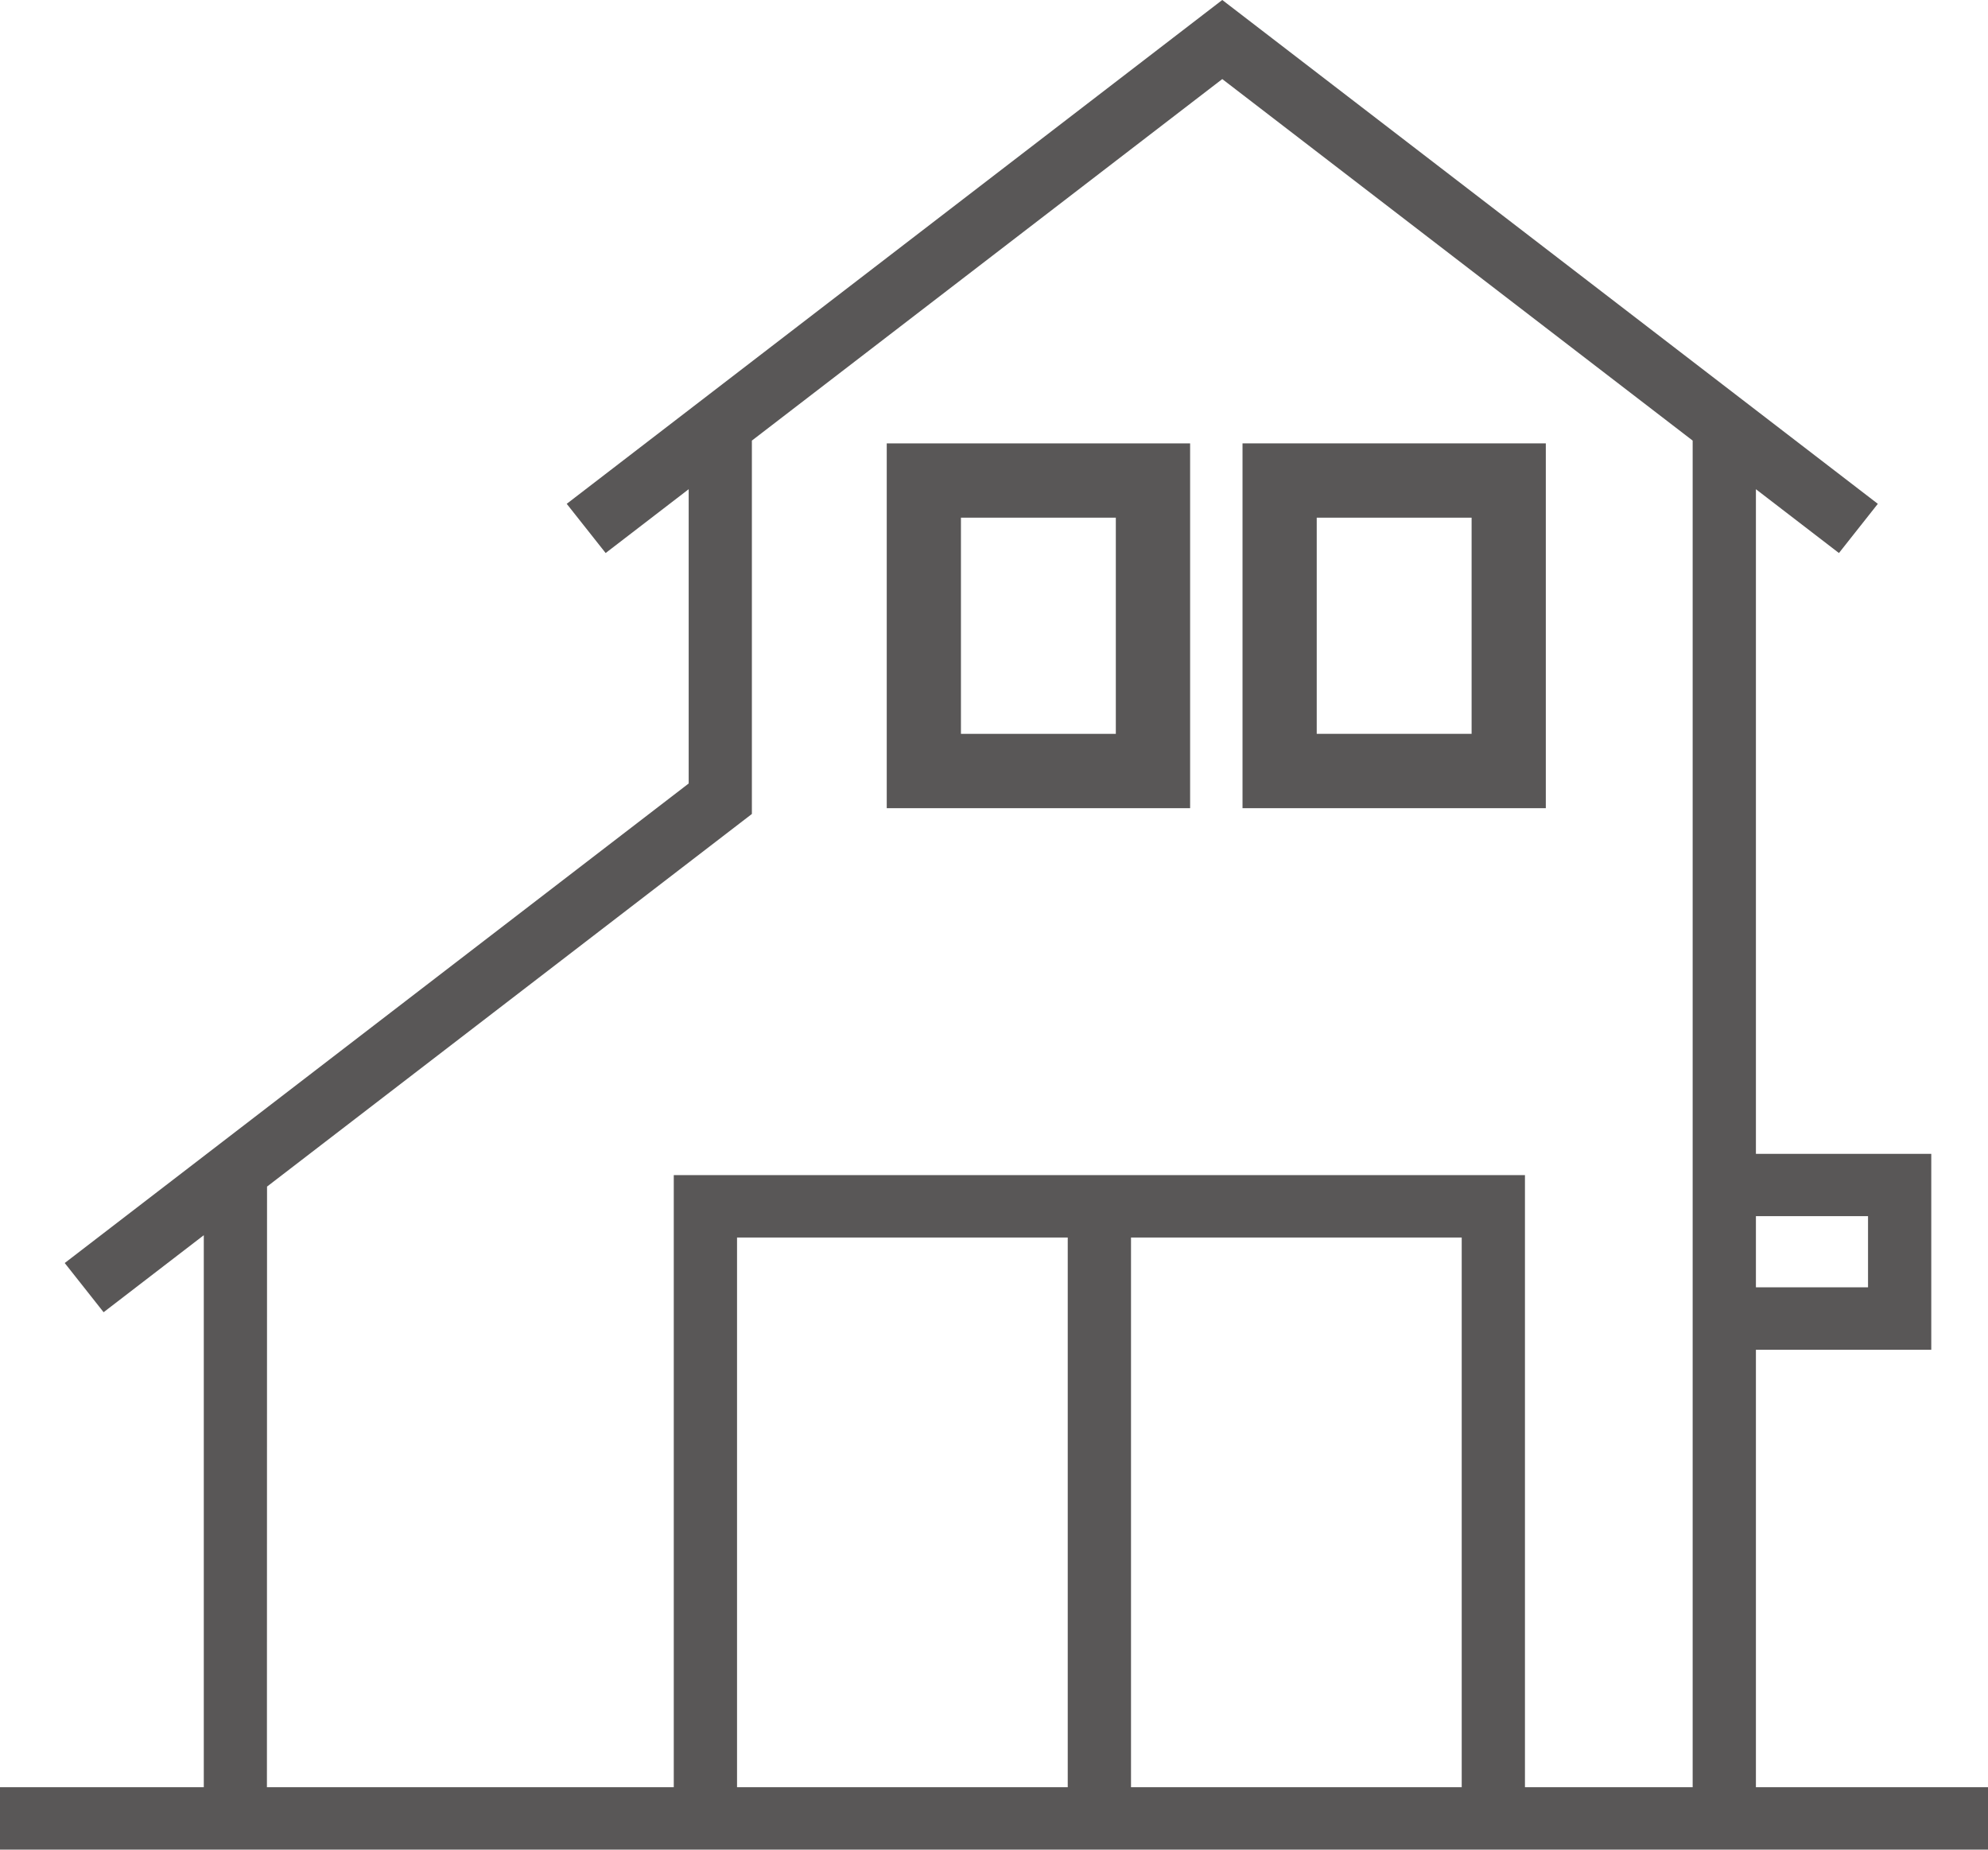
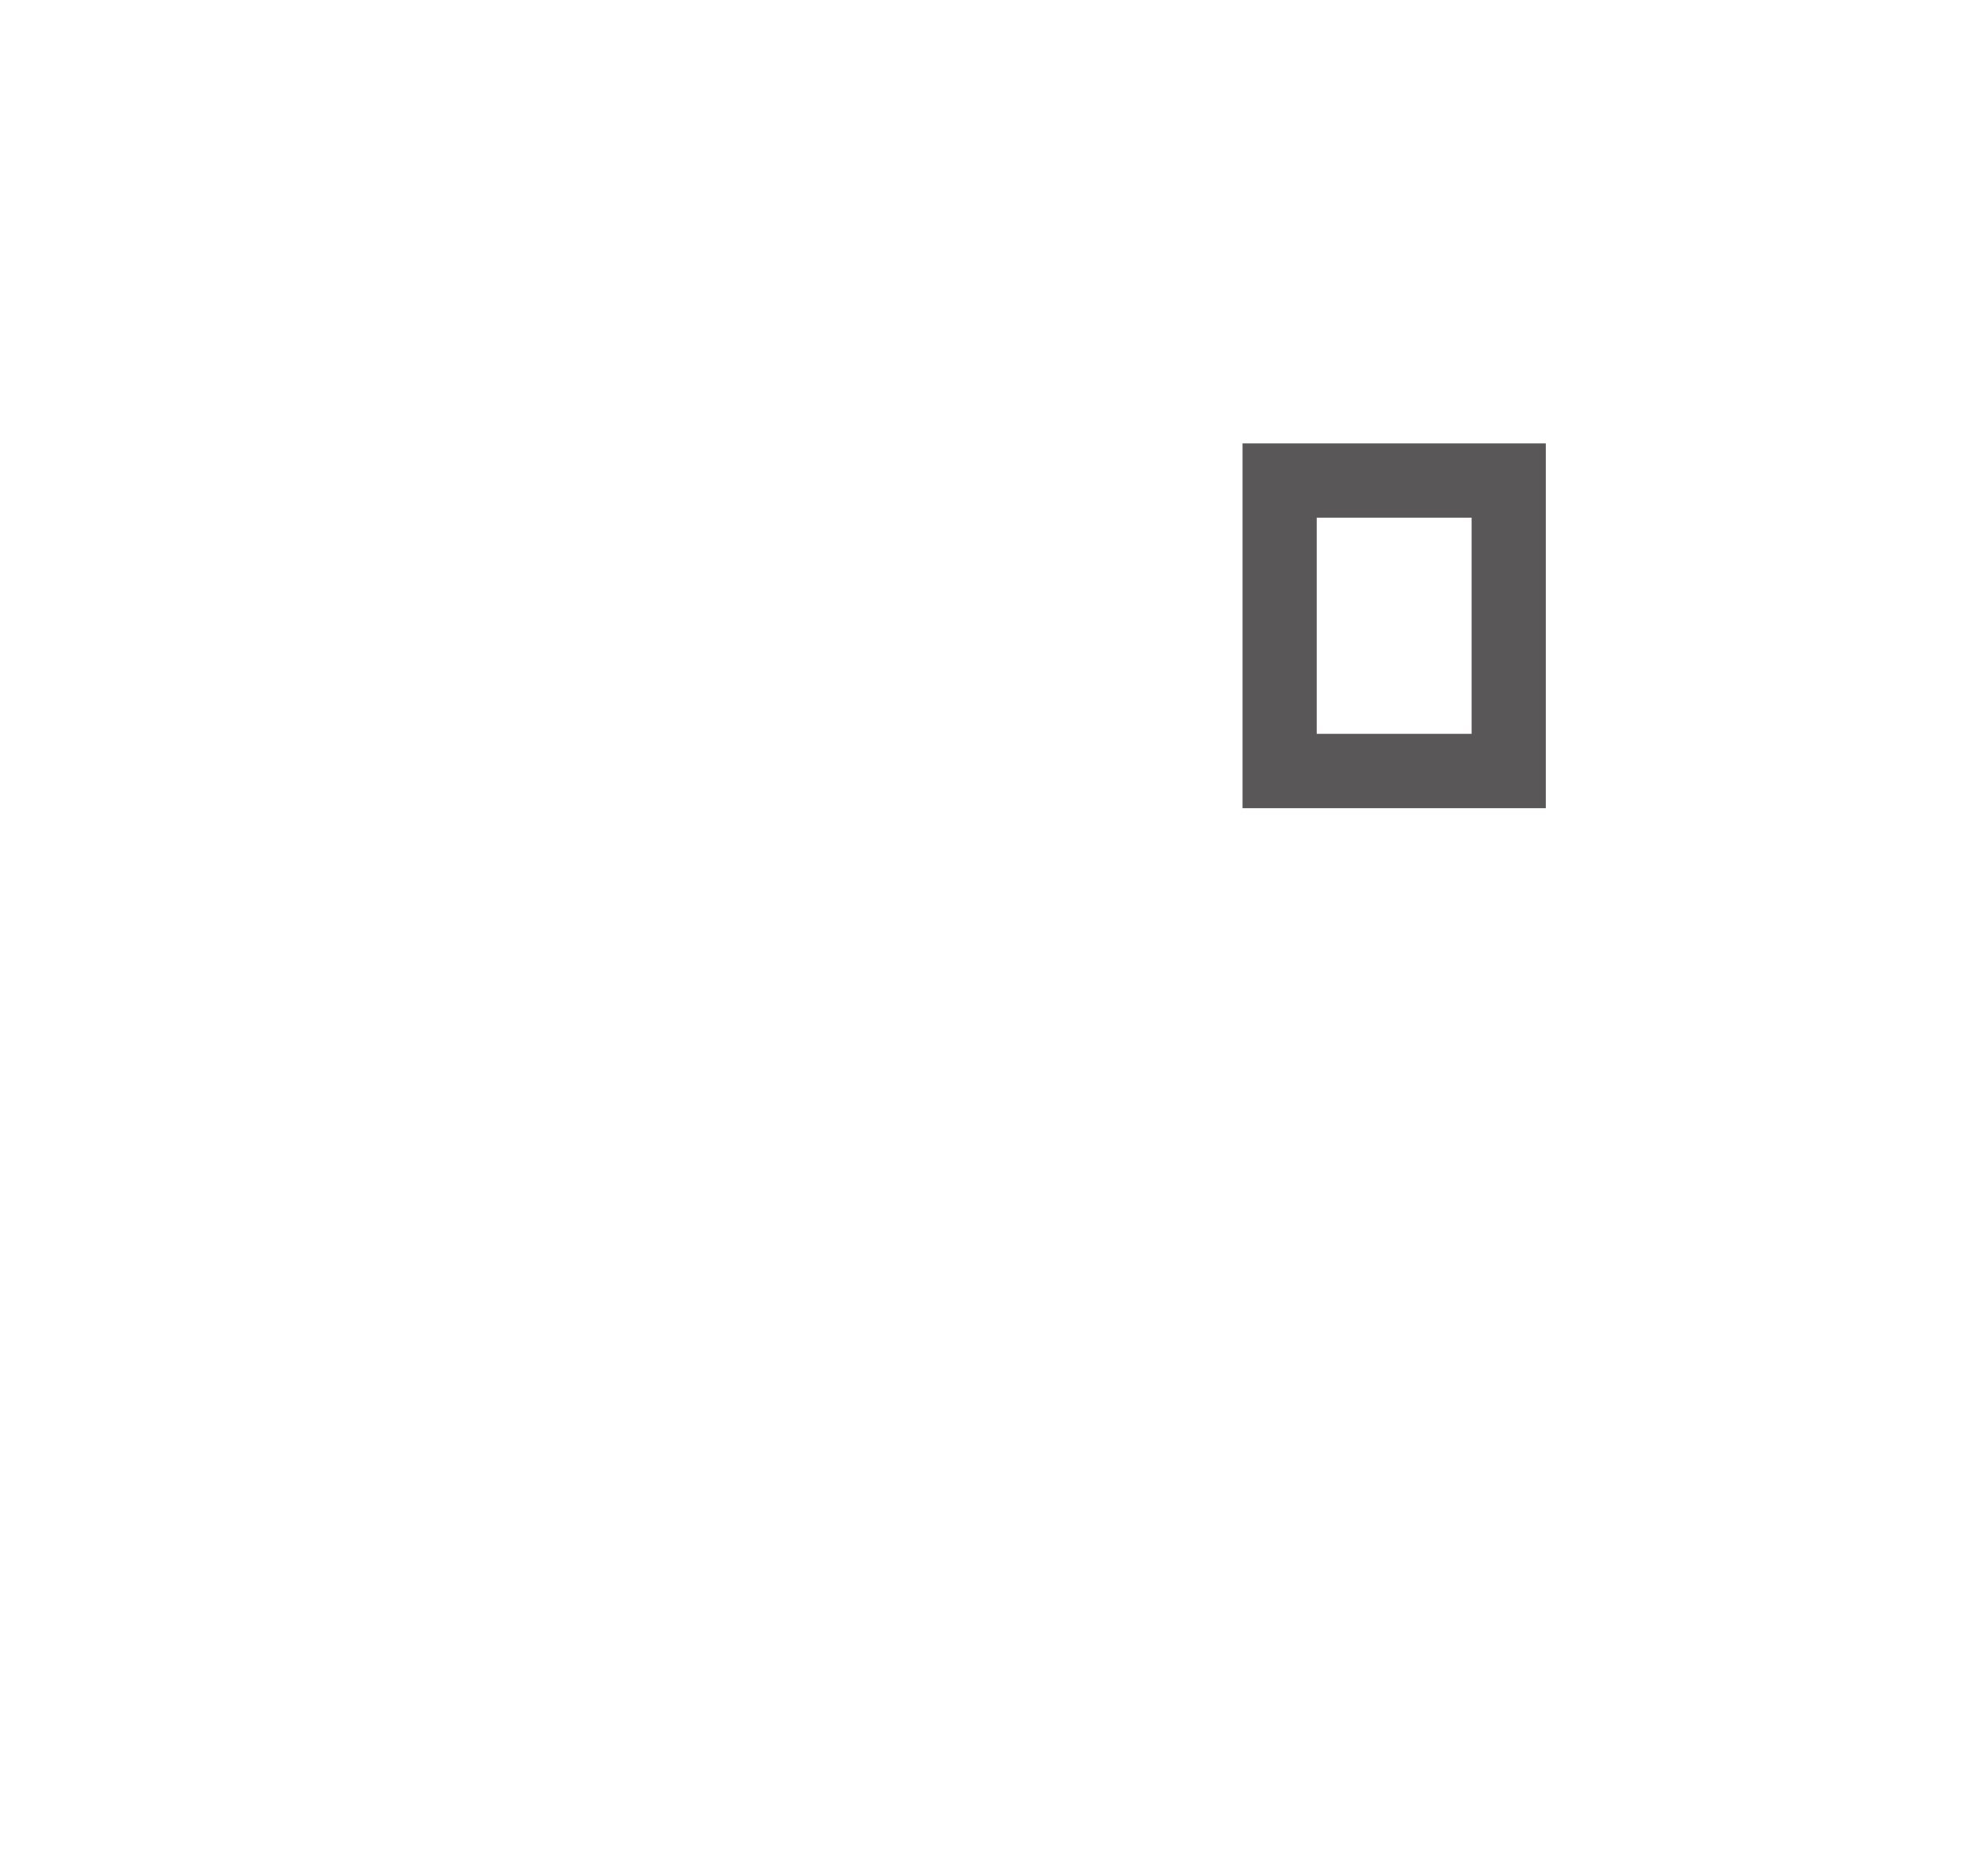
<svg xmlns="http://www.w3.org/2000/svg" id="グループ_14699" data-name="グループ 14699" width="86" height="80" viewBox="0 0 86 80">
-   <path id="パス_22028" data-name="パス 22028" d="M31.884,53.524H46.19V77.3H31.884Zm17.043,0H63.233V77.3H48.927ZM75.96,52.6h4.85v3.078H75.96ZM11.552,51.322,32.526,35.206V19.057L52.875,3.421,73.224,19.057V77.3H65.969V50.826H29.147V77.3h-17.6ZM52.875,0,24.516,21.792,26.2,23.92l3.592-2.76V33.888L2.8,54.628l1.682,2.128,4.334-3.331V77.3H0V80H86V77.3H75.96V58.381h7.586V49.907H75.96V21.16l3.592,2.76,1.682-2.128Z" transform="translate(0 -0.001)" fill="#595757" />
-   <path id="パス_22029" data-name="パス 22029" d="M113.879,51.721H100.755V67.5h13.124Zm-3.214,12.563h-6.7V54.935h6.7Z" transform="translate(-62.395 -32.545)" fill="#595757" />
  <path id="パス_22030" data-name="パス 22030" d="M154.3,51.721H141.18V67.5H154.3ZM151.09,64.284h-6.7V54.935h6.7Z" transform="translate(-87.429 -32.545)" fill="#595757" />
</svg>